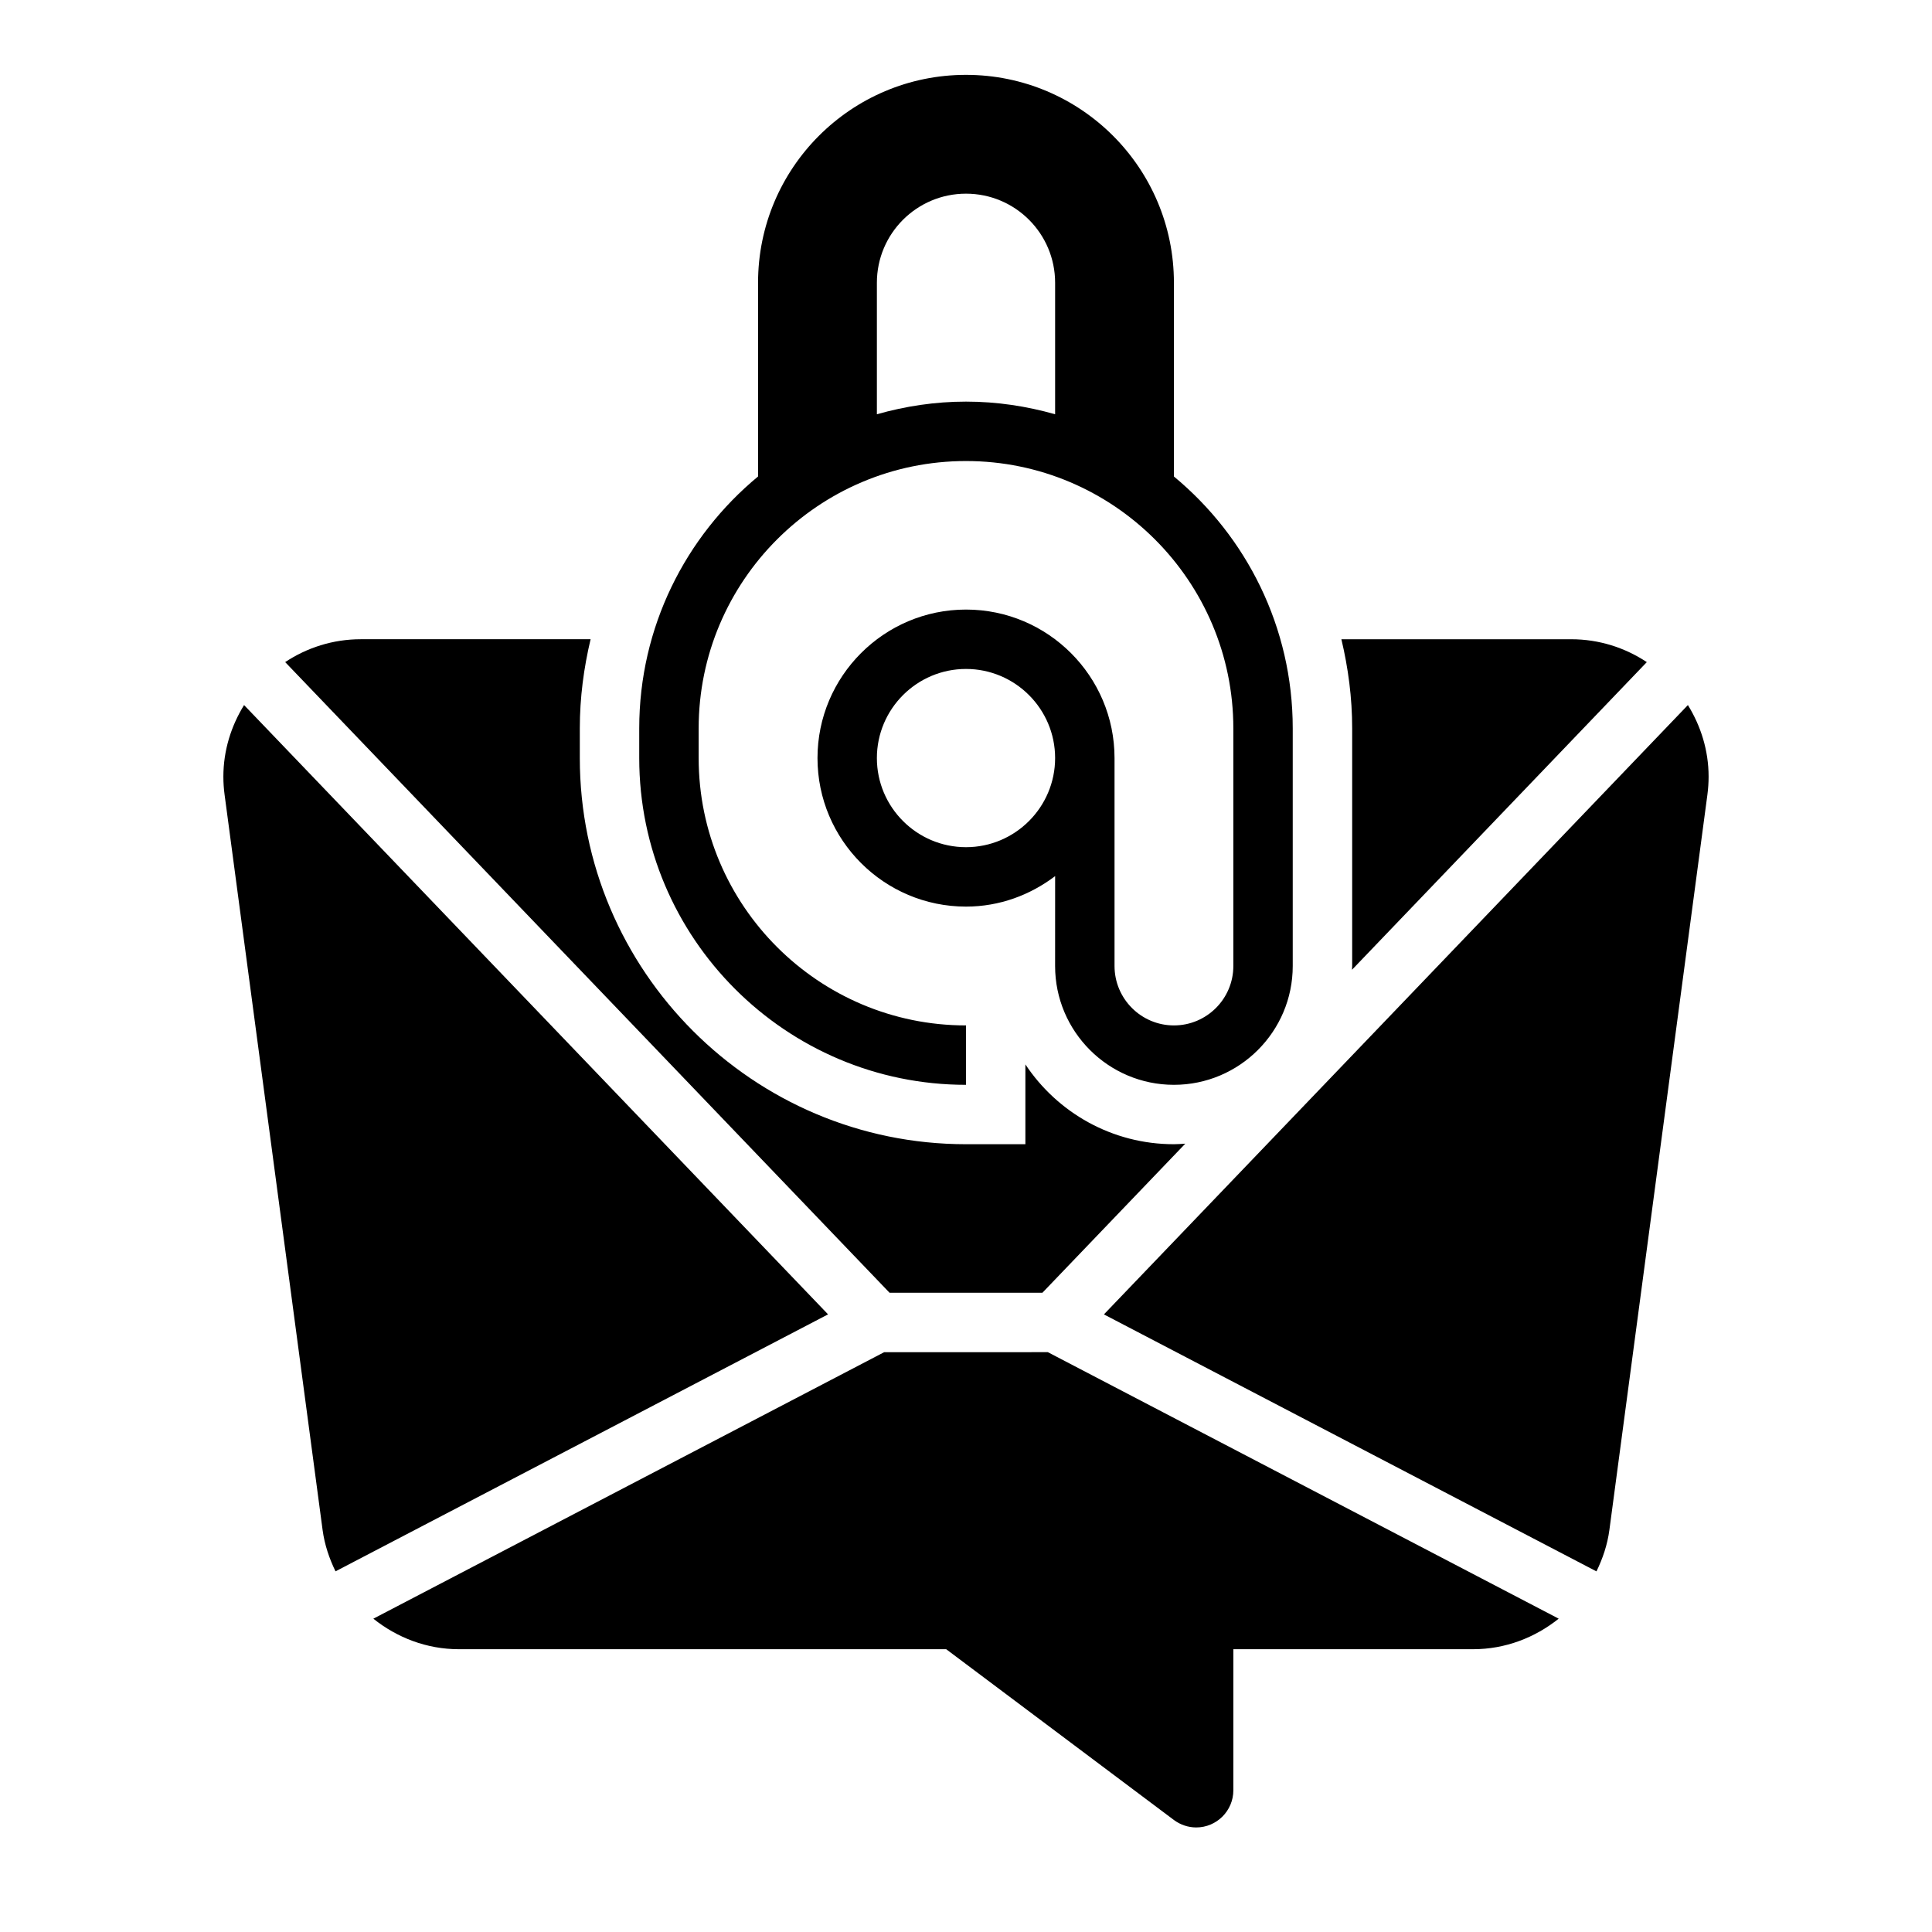
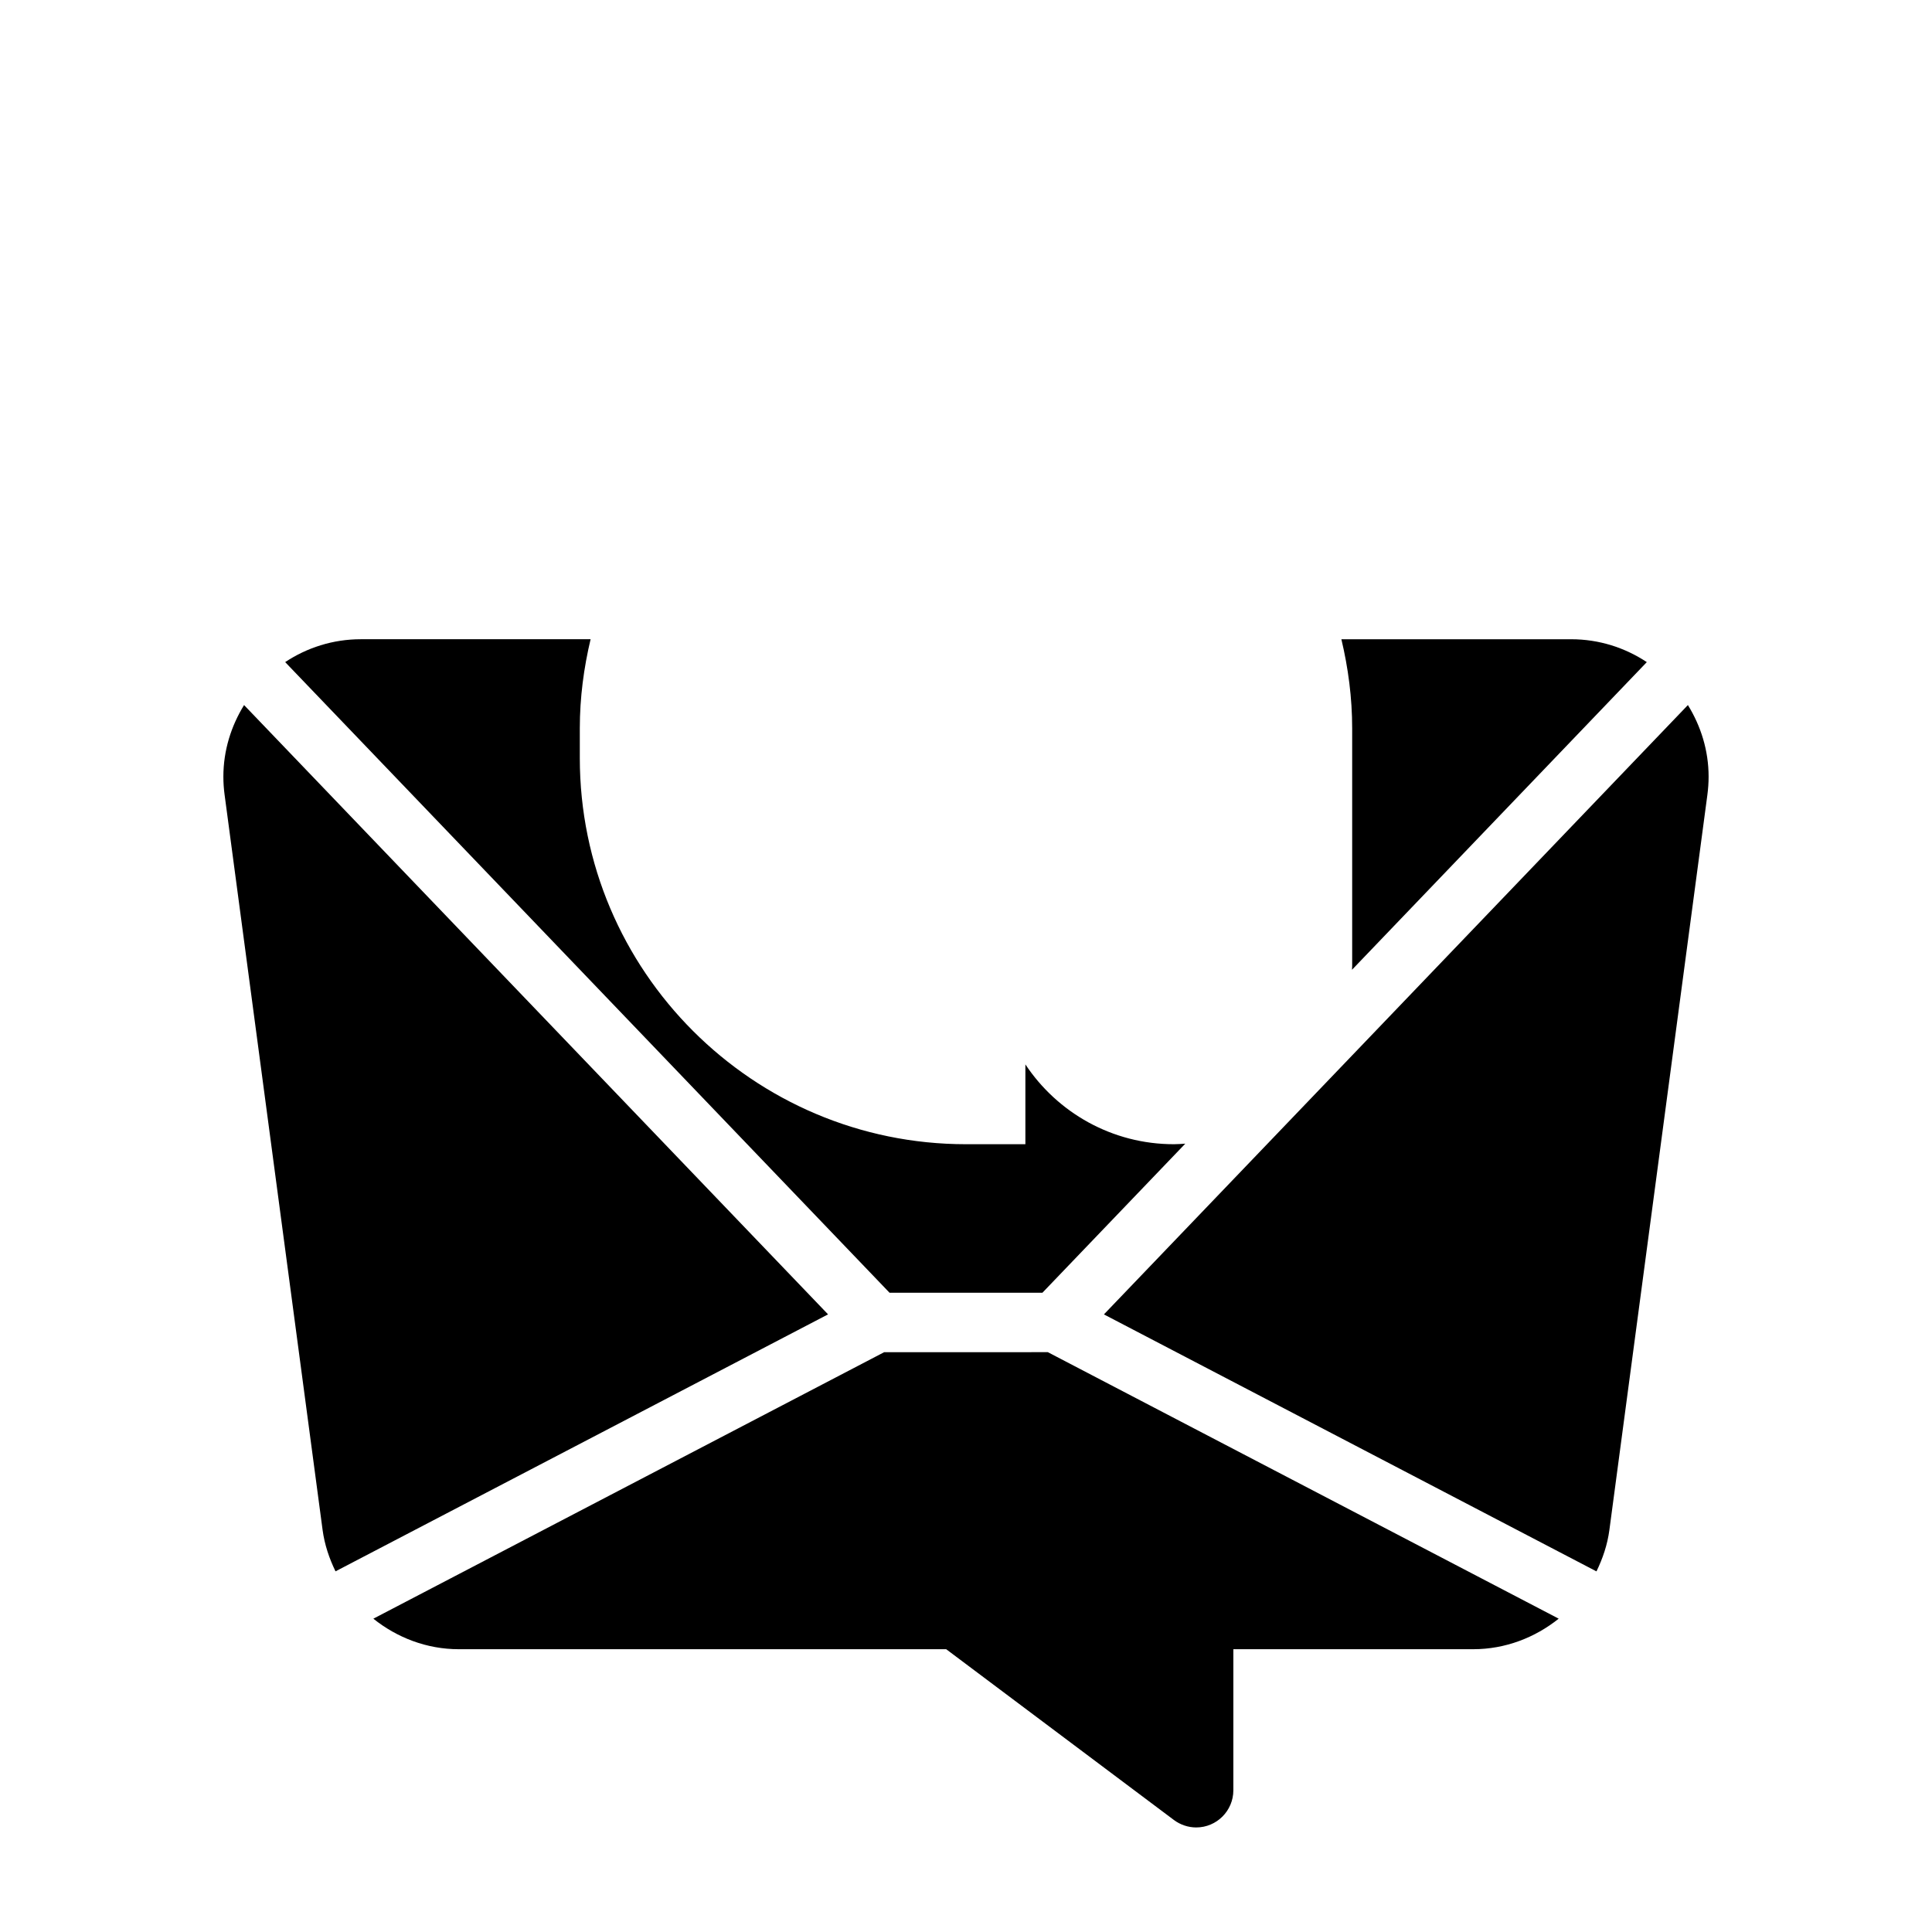
<svg xmlns="http://www.w3.org/2000/svg" fill="#000000" width="800px" height="800px" version="1.1" viewBox="144 144 512 512">
  <g>
    <path d="m502.34 400c0 0.34-0.039 0.66-0.047 1l78.129-81.531c-5.754-3.812-12.637-6.062-20.043-6.062h-60.898c1.805 7.598 2.859 15.477 2.859 23.617z" />
    <path d="m420.25 486.59 37.863-39.508c-1 0.062-2 0.148-3.016 0.148-16.414 0-30.891-8.406-39.359-21.152v21.152h-15.742c-56.426 0-102.34-45.91-102.34-102.34v-7.871c0-8.141 1.055-16.02 2.859-23.617h-60.898c-7.406 0-14.289 2.25-20.043 6.062l160.16 167.12z" />
    <path d="m208.68 330.85c-3.414 5.539-5.484 12.004-5.484 18.98 0 1.598 0.109 3.203 0.324 4.793l25.969 194.82c0.527 3.922 1.77 7.574 3.426 10.98l130.53-68.102z" />
    <path d="m591.31 330.85-154.76 161.48 130.53 68.102c1.66-3.41 2.906-7.062 3.426-10.98l25.969-194.81c0.211-1.613 0.324-3.219 0.324-4.816 0-6.977-2.07-13.441-5.488-18.98z" />
    <path d="m378.32 502.34-135.38 70.629c6.273 5.019 14.137 8.09 22.652 8.09h129.16l60.355 45.266c1.699 1.266 3.785 1.969 5.902 1.969 5.422 0 9.84-4.418 9.84-9.84l0.004-37.395h63.559c8.508 0 16.383-3.07 22.656-8.094l-135.38-70.625z" />
-     <path d="m400 431.49v-15.742c-39.07 0-70.848-31.781-70.848-70.848v-7.871c0-39.07 31.781-70.848 70.848-70.848 39.07 0 70.848 31.781 70.848 70.848v62.977c0 8.684-7.062 15.742-15.742 15.742-8.684 0-15.742-7.062-15.742-15.742v-55.105c0-21.703-17.656-39.359-39.359-39.359s-39.359 17.656-39.359 39.359c0 21.703 17.656 39.359 39.359 39.359 8.895 0 17.02-3.078 23.617-8.078l-0.008 23.82c0 17.367 14.121 31.488 31.488 31.488 17.367 0 31.488-14.121 31.488-31.488v-62.977c0-26.828-12.273-50.844-31.488-66.746v-51.336c0-30.434-24.672-55.105-55.105-55.105s-55.105 24.672-55.105 55.105v51.332c-19.215 15.895-31.488 39.91-31.488 66.746v7.871c0.004 47.746 38.852 86.598 86.598 86.598zm0-62.977c-13.02 0-23.617-10.598-23.617-23.617s10.598-23.617 23.617-23.617 23.617 10.598 23.617 23.617c-0.004 13.02-10.598 23.617-23.617 23.617zm-23.617-149.57c0-13.043 10.57-23.617 23.617-23.617 13.043 0 23.617 10.57 23.617 23.617v34.84c-7.519-2.133-15.426-3.352-23.617-3.352-8.195 0-16.098 1.219-23.617 3.352z" />
  </g>
</svg>